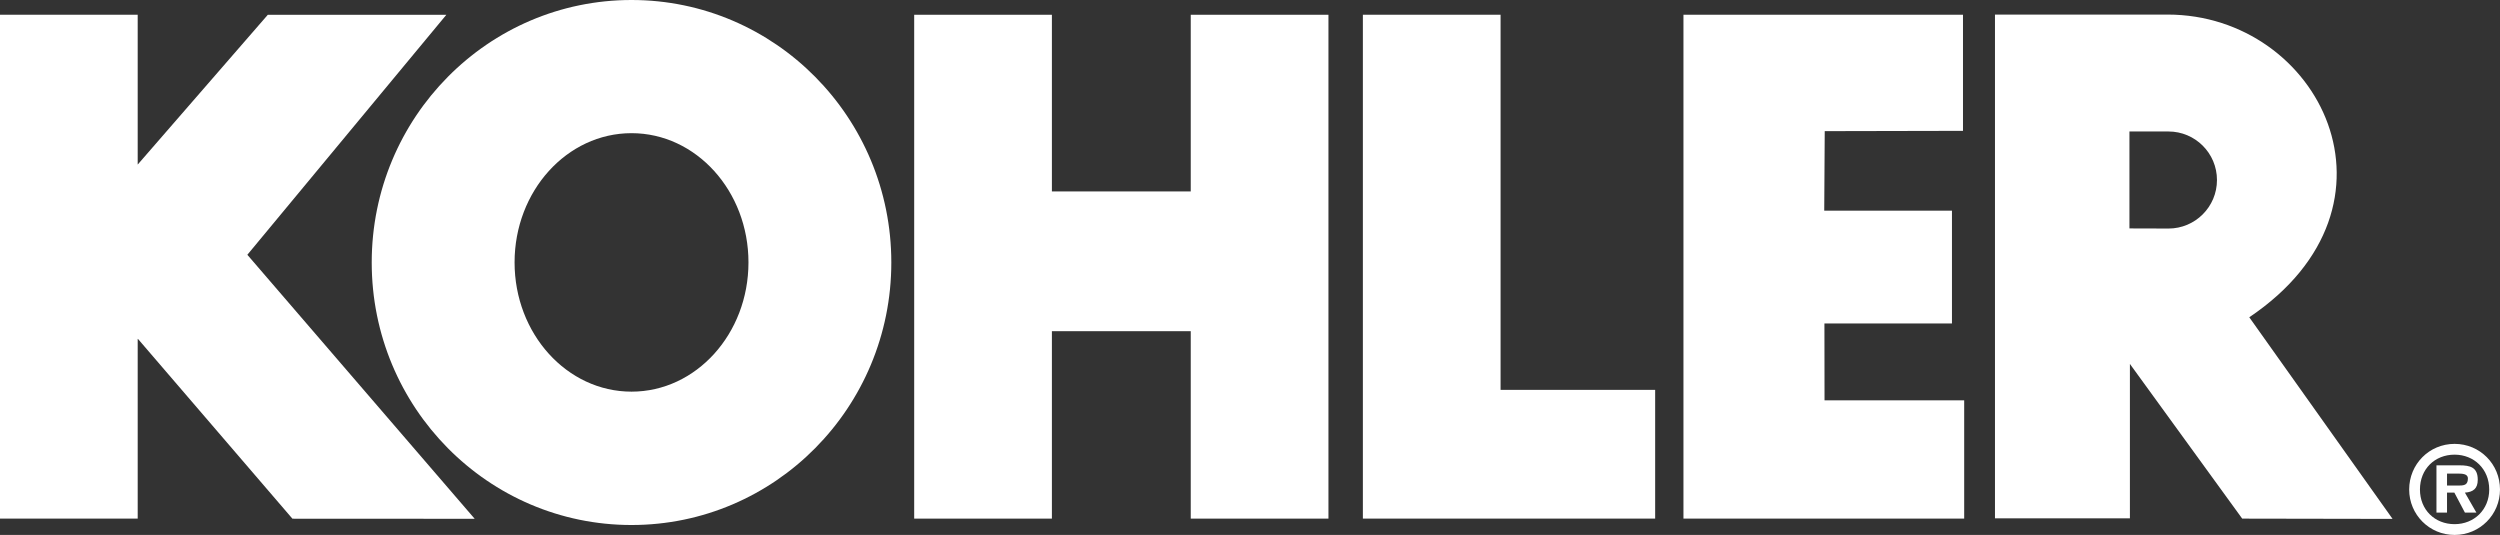
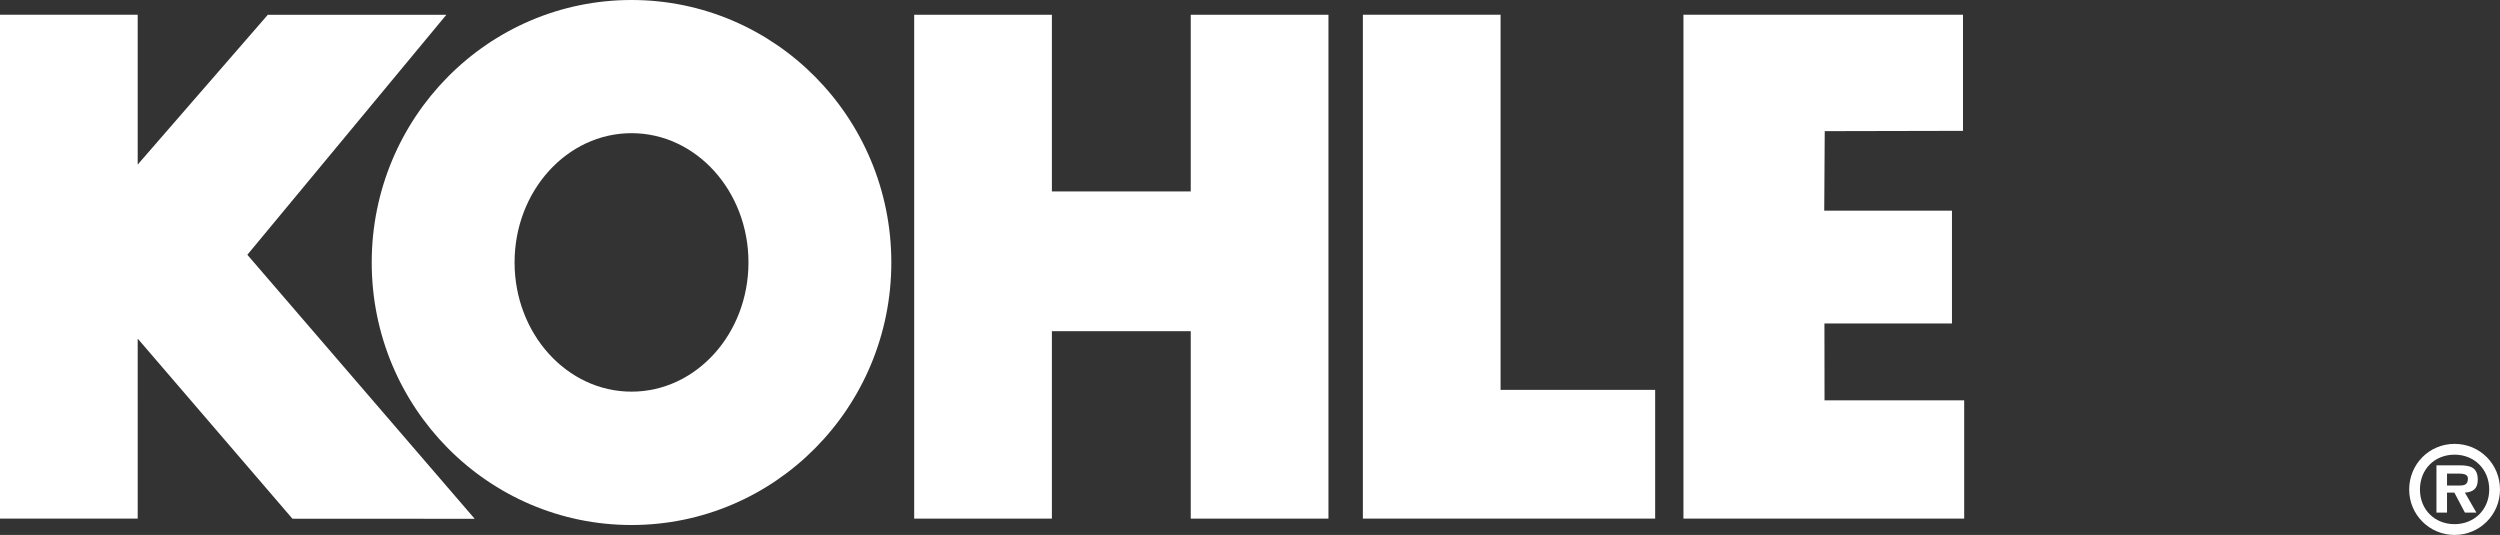
<svg xmlns="http://www.w3.org/2000/svg" id="a" viewBox="0 0 261.433 55.941">
  <rect x="0" y="0" width="261.433" height="55.941" fill="#333333" stroke="none" />
  <defs>
    <style>.b{fill:#fff;}</style>
  </defs>
  <polygon class="b" points="142.52 54.233 142.52 1.544 156.92 1.544 156.92 40.767 173.085 40.768 173.085 54.233 142.52 54.233" />
  <polygon class="b" points="95.6 54.233 95.6 1.544 110 1.544 110 20.019 124.52 20.019 124.52 1.544 138.92 1.544 138.92 54.233 124.52 54.233 124.52 34.633 110 34.633 110 54.233 95.6 54.233" />
  <polygon class="b" points="46.672 1.551 25.866 26.643 49.639 54.252 30.58 54.242 14.432 35.446 14.399 35.446 14.4 54.233 0 54.233 0 1.544 14.399 1.544 14.399 17.326 14.287 17.339 28.002 1.551 46.672 1.551" />
  <path class="b" d="M38.872,27.451c0-15.16,12.164-27.451,27.168-27.451s27.168,12.29,27.168,27.451-12.164,27.451-27.168,27.451-27.168-12.29-27.168-27.451ZM66.541,27.951l-.5,13.005c6.754,0,12.229-6.051,12.229-13.515s-5.475-13.515-12.229-13.515-12.23,6.051-12.23,13.515,5.476,13.515,12.23,13.515l.5-13.005Z" />
  <polygon class="b" points="190.481 1.544 205.276 1.544 205.276 13.683 190.818 13.714 190.766 22.031 204.123 22.031 204.123 33.826 190.786 33.826 190.797 41.867 205.401 41.867 205.401 54.233 190.606 54.233 176.044 54.233 176.044 1.544 190.481 1.544" />
-   <path class="b" d="M235.214,33.178l14.984,21.084-15.723-.028-11.744-16.176v16.145h-14.11V1.524h18.053c15.882,0,25.962,19.927,8.54,31.654h0ZM226.762,23.9c2.802,0,5.074-2.272,5.074-5.075s-2.272-5.075-5.074-5.075h-4.08v10.137l4.08.012h0Z" />
  <path class="b" d="M251.935,51.191c0-2.651,2.099-4.774,4.75-4.774s4.749,2.123,4.749,4.774c0,2.626-2.11,4.749-4.749,4.749s-4.75-2.123-4.75-4.749ZM260.306,51.191c0-2.135-1.583-3.646-3.622-3.646-2.075,0-3.622,1.511-3.622,3.646,0,2.111,1.547,3.622,3.622,3.622,2.038,0,3.622-1.511,3.622-3.622ZM258.963,53.602h-1.2l-1.103-2.087h-.767v2.087h-1.104v-4.941h2.399c1.14,0,1.919.204,1.919,1.511,0,.912-.467,1.284-1.343,1.344l1.2,2.087h-.001ZM257.212,50.771c.551,0,.863-.12.863-.744,0-.503-.636-.503-1.115-.503h-1.067v1.247s1.319,0,1.319,0Z" />
</svg>